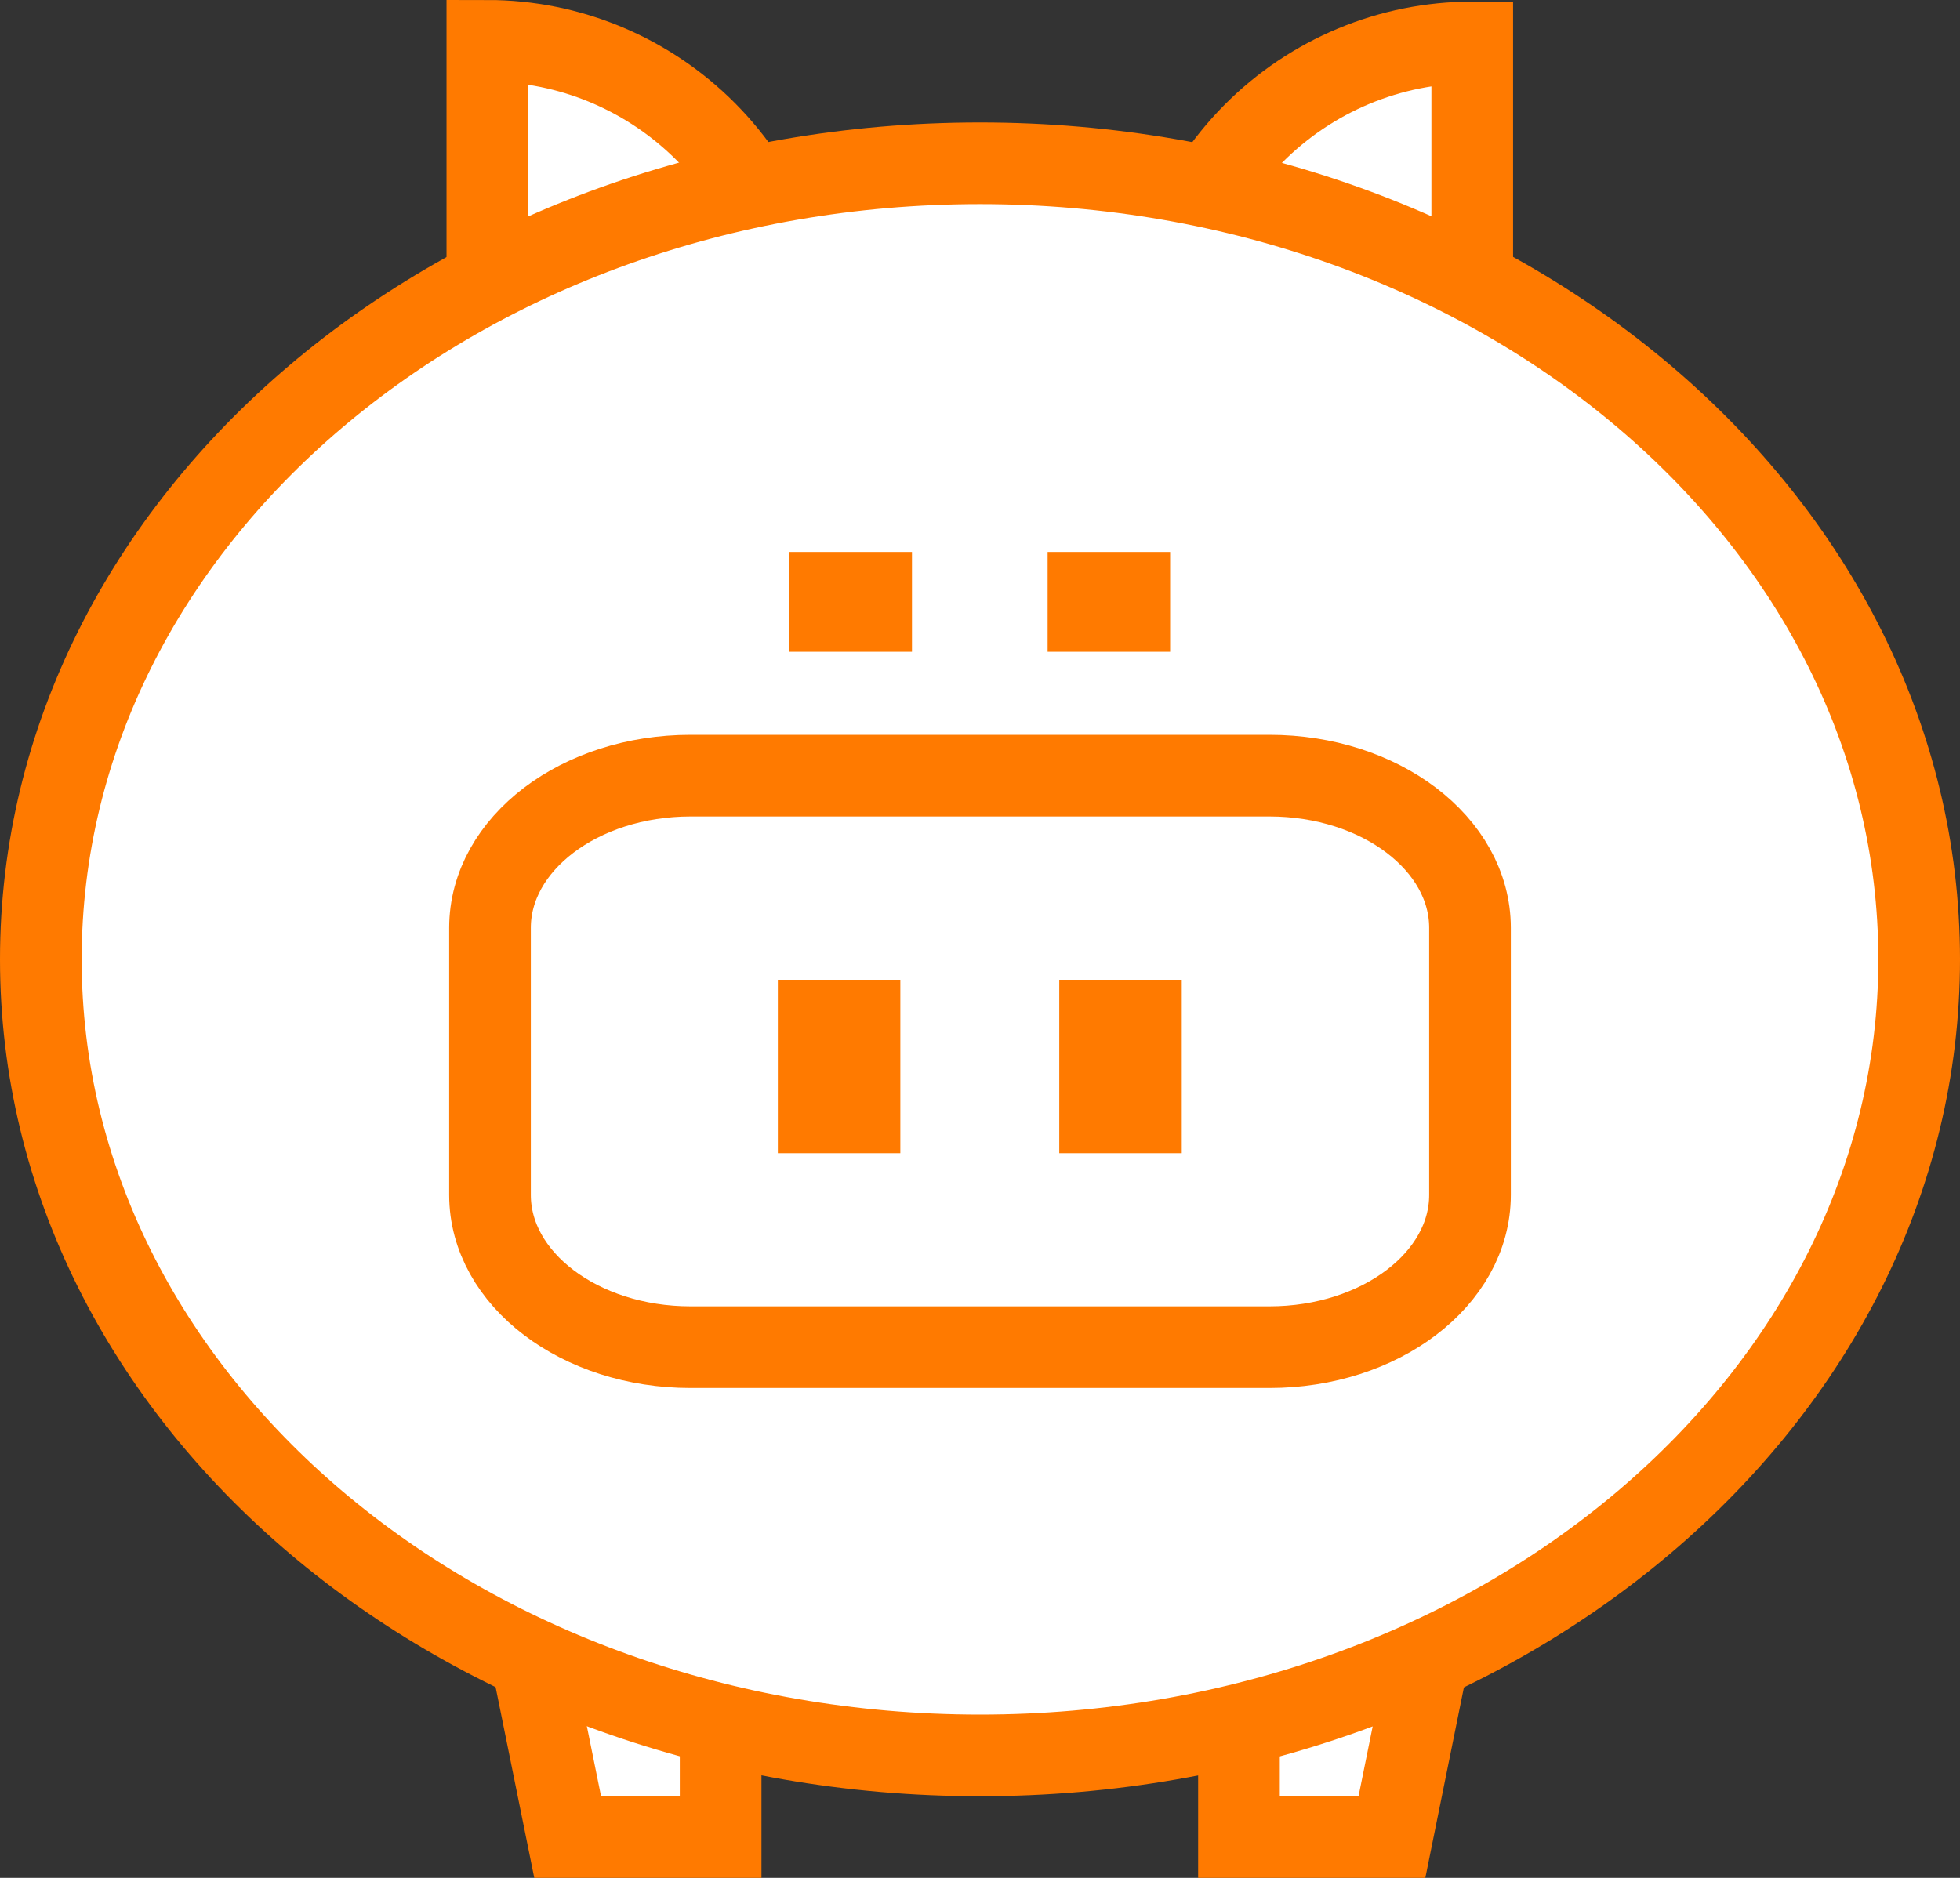
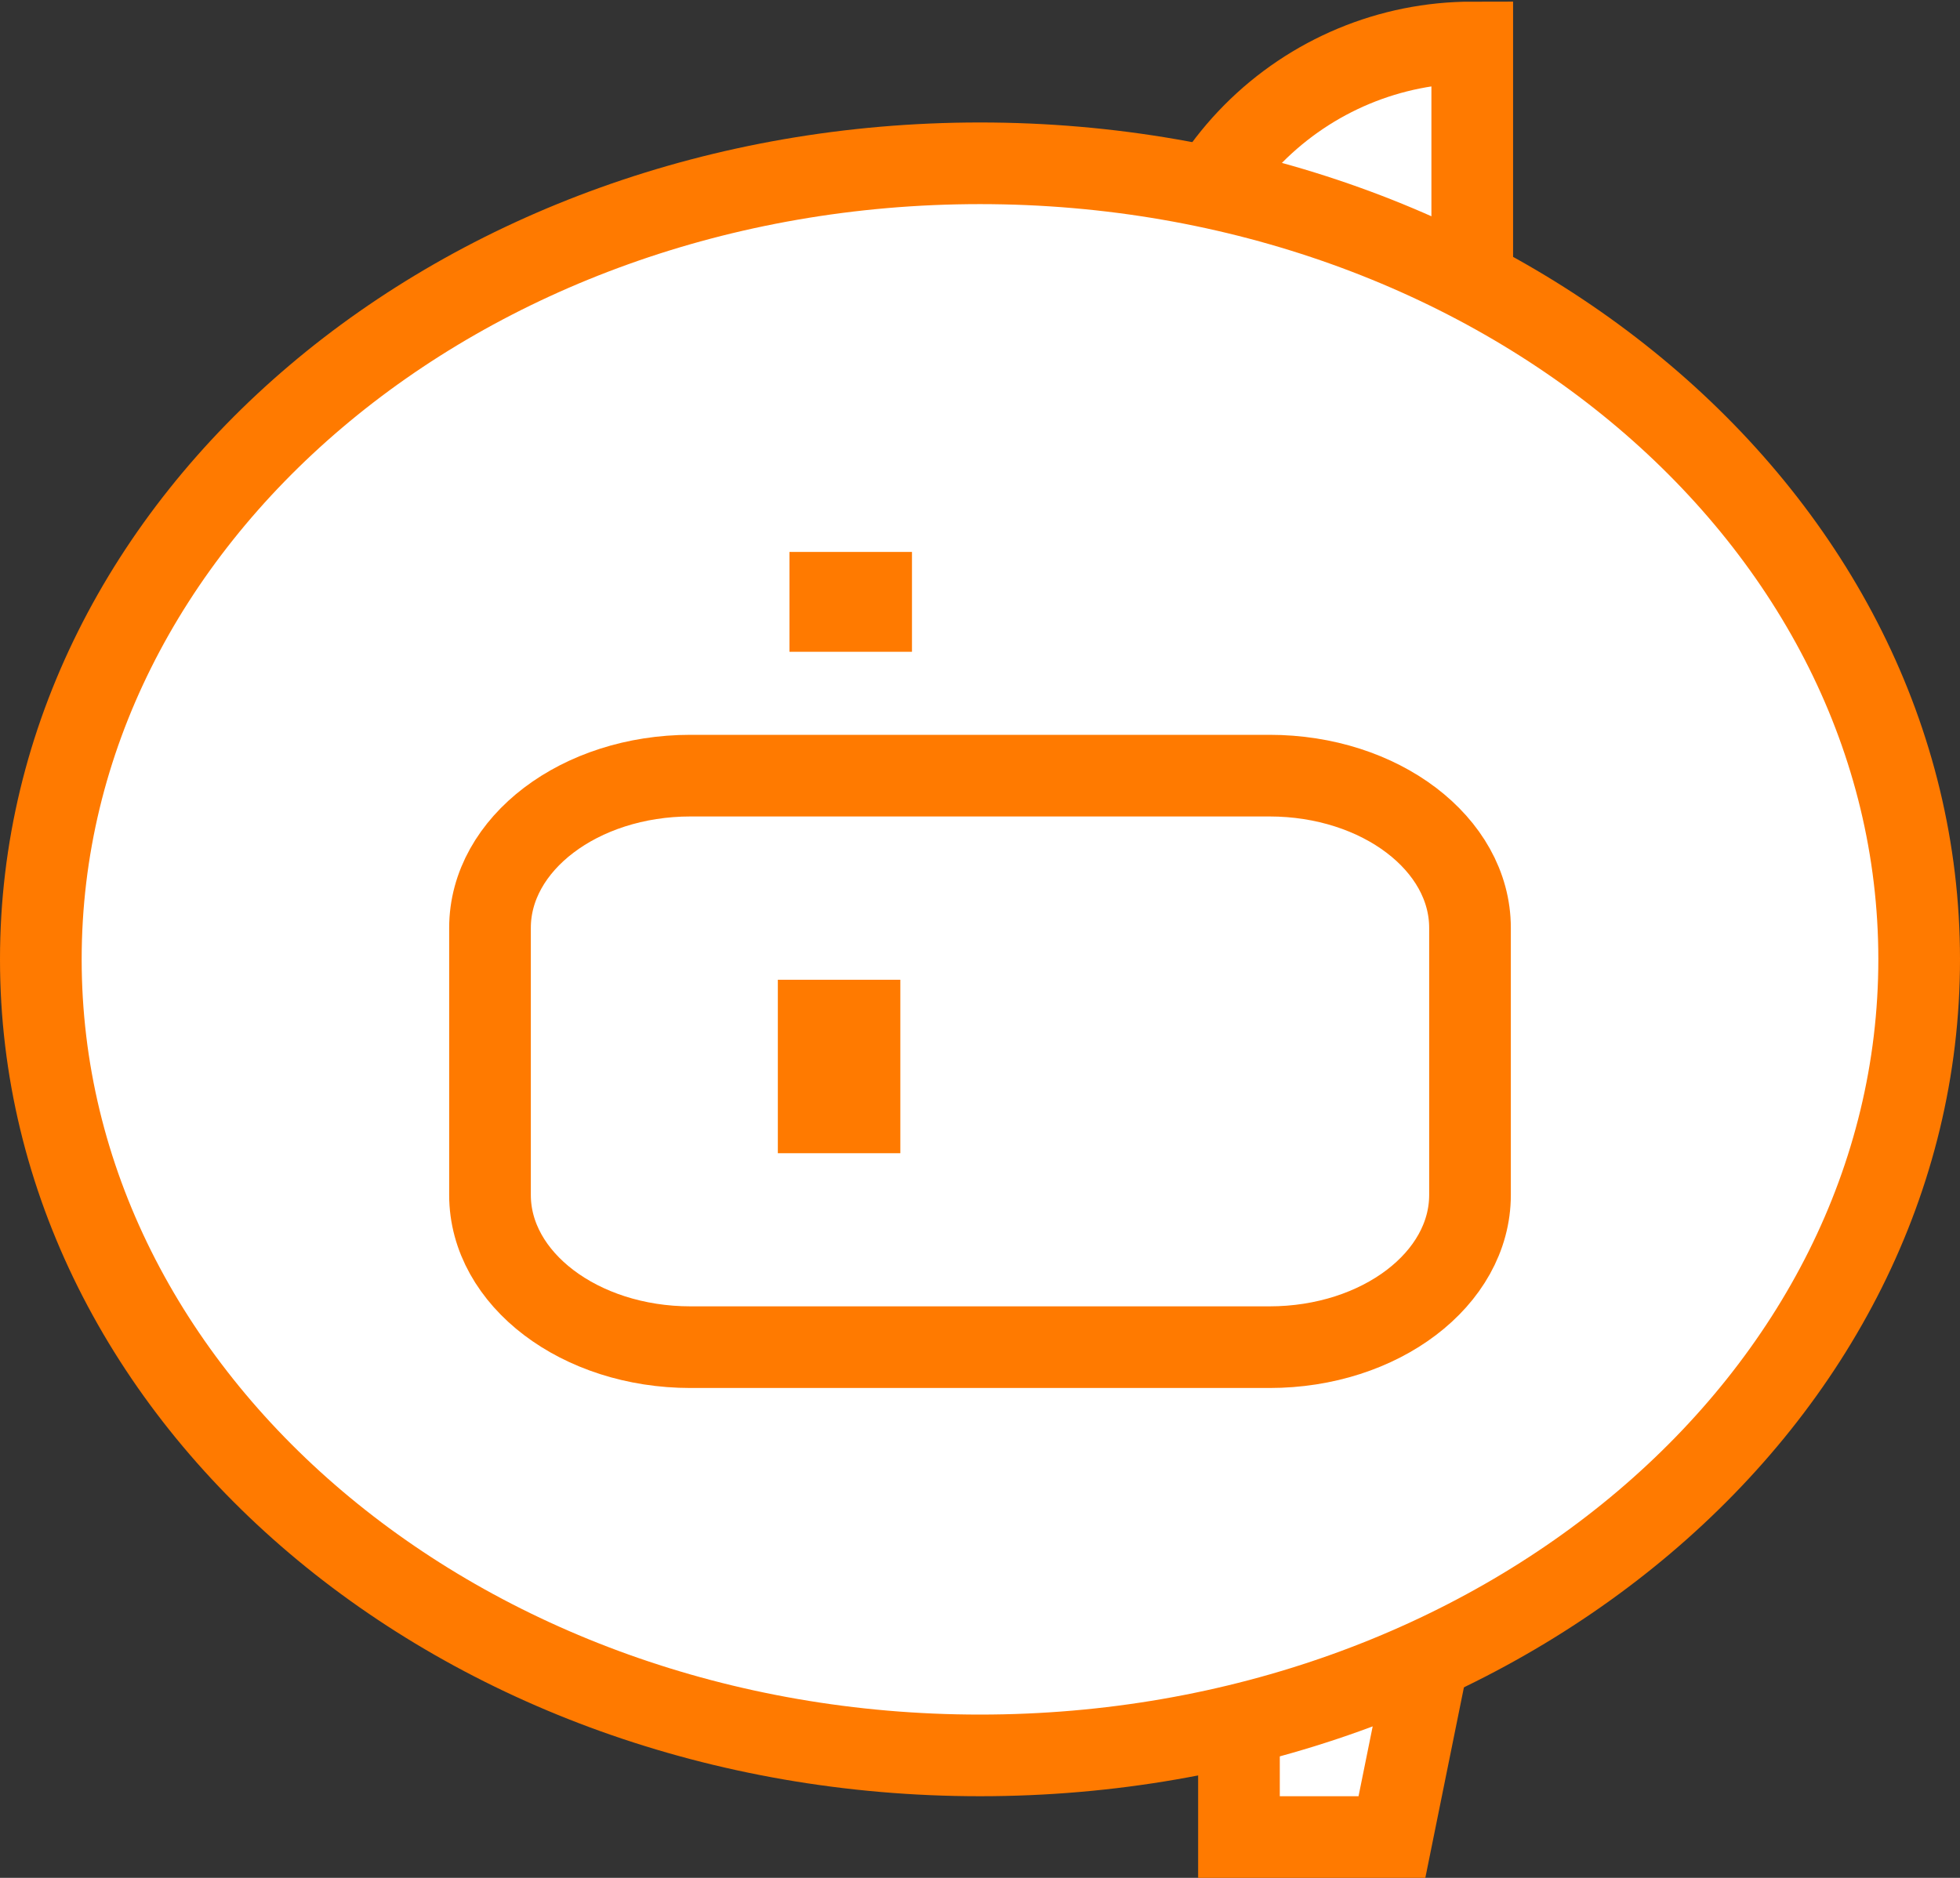
<svg xmlns="http://www.w3.org/2000/svg" width="48" height="46" viewBox="0 0 48 46" fill="none">
  <rect x="0" y="0" width="48" height="46" fill="#333333" stroke="none" />
-   <path d="M17.648 35.293H11.935L13.902 45H17.648V35.293Z" fill="white" stroke="#FF7A00" stroke-width="2" stroke-miterlimit="10" />
-   <path d="M36.054 35.293H30.342V45H34.088L36.054 35.293Z" fill="white" stroke="#FF7A00" stroke-width="2" stroke-miterlimit="10" />
-   <path d="M11.935 1C13.946 1 15.874 1.805 17.296 3.237C18.718 4.669 19.516 6.612 19.516 8.637V14.521H11.935V1Z" fill="white" stroke="#FF7A00" stroke-width="2" stroke-miterlimit="10" />
+   <path d="M36.054 35.293H30.342V45H34.088Z" fill="white" stroke="#FF7A00" stroke-width="2" stroke-miterlimit="10" />
  <path d="M36.055 14.531L28.474 14.531V8.677C28.474 6.651 29.273 4.709 30.694 3.276C32.116 1.844 34.044 1.04 36.055 1.04V14.57V14.531Z" fill="white" stroke="#FF7A00" stroke-width="2" stroke-miterlimit="10" />
  <path d="M24 43C36.703 43 47 34.27 47 23.5C47 12.73 36.703 4 24 4C11.297 4 1 12.73 1 23.5C1 34.27 11.297 43 24 43Z" fill="white" stroke="#FF7A00" stroke-width="2" stroke-miterlimit="10" />
  <path d="M31.089 19H16.911C14.199 19 12 20.67 12 22.729V29.271C12 31.33 14.199 33 16.911 33H31.089C33.801 33 36 31.33 36 29.271V22.729C36 20.67 33.801 19 31.089 19Z" fill="white" stroke="#FF7A00" stroke-width="2" stroke-miterlimit="10" />
  <path d="M20.549 24V28.249" stroke="#FF7A00" stroke-width="3" stroke-miterlimit="10" />
-   <path d="M27.441 24V28.249" stroke="#FF7A00" stroke-width="3" stroke-miterlimit="10" />
  <path d="M20.834 13.52V15.966" stroke="#FF7A00" stroke-width="3" stroke-miterlimit="10" />
-   <path d="M27.156 13.52V15.966" stroke="#FF7A00" stroke-width="3" stroke-miterlimit="10" />
</svg>